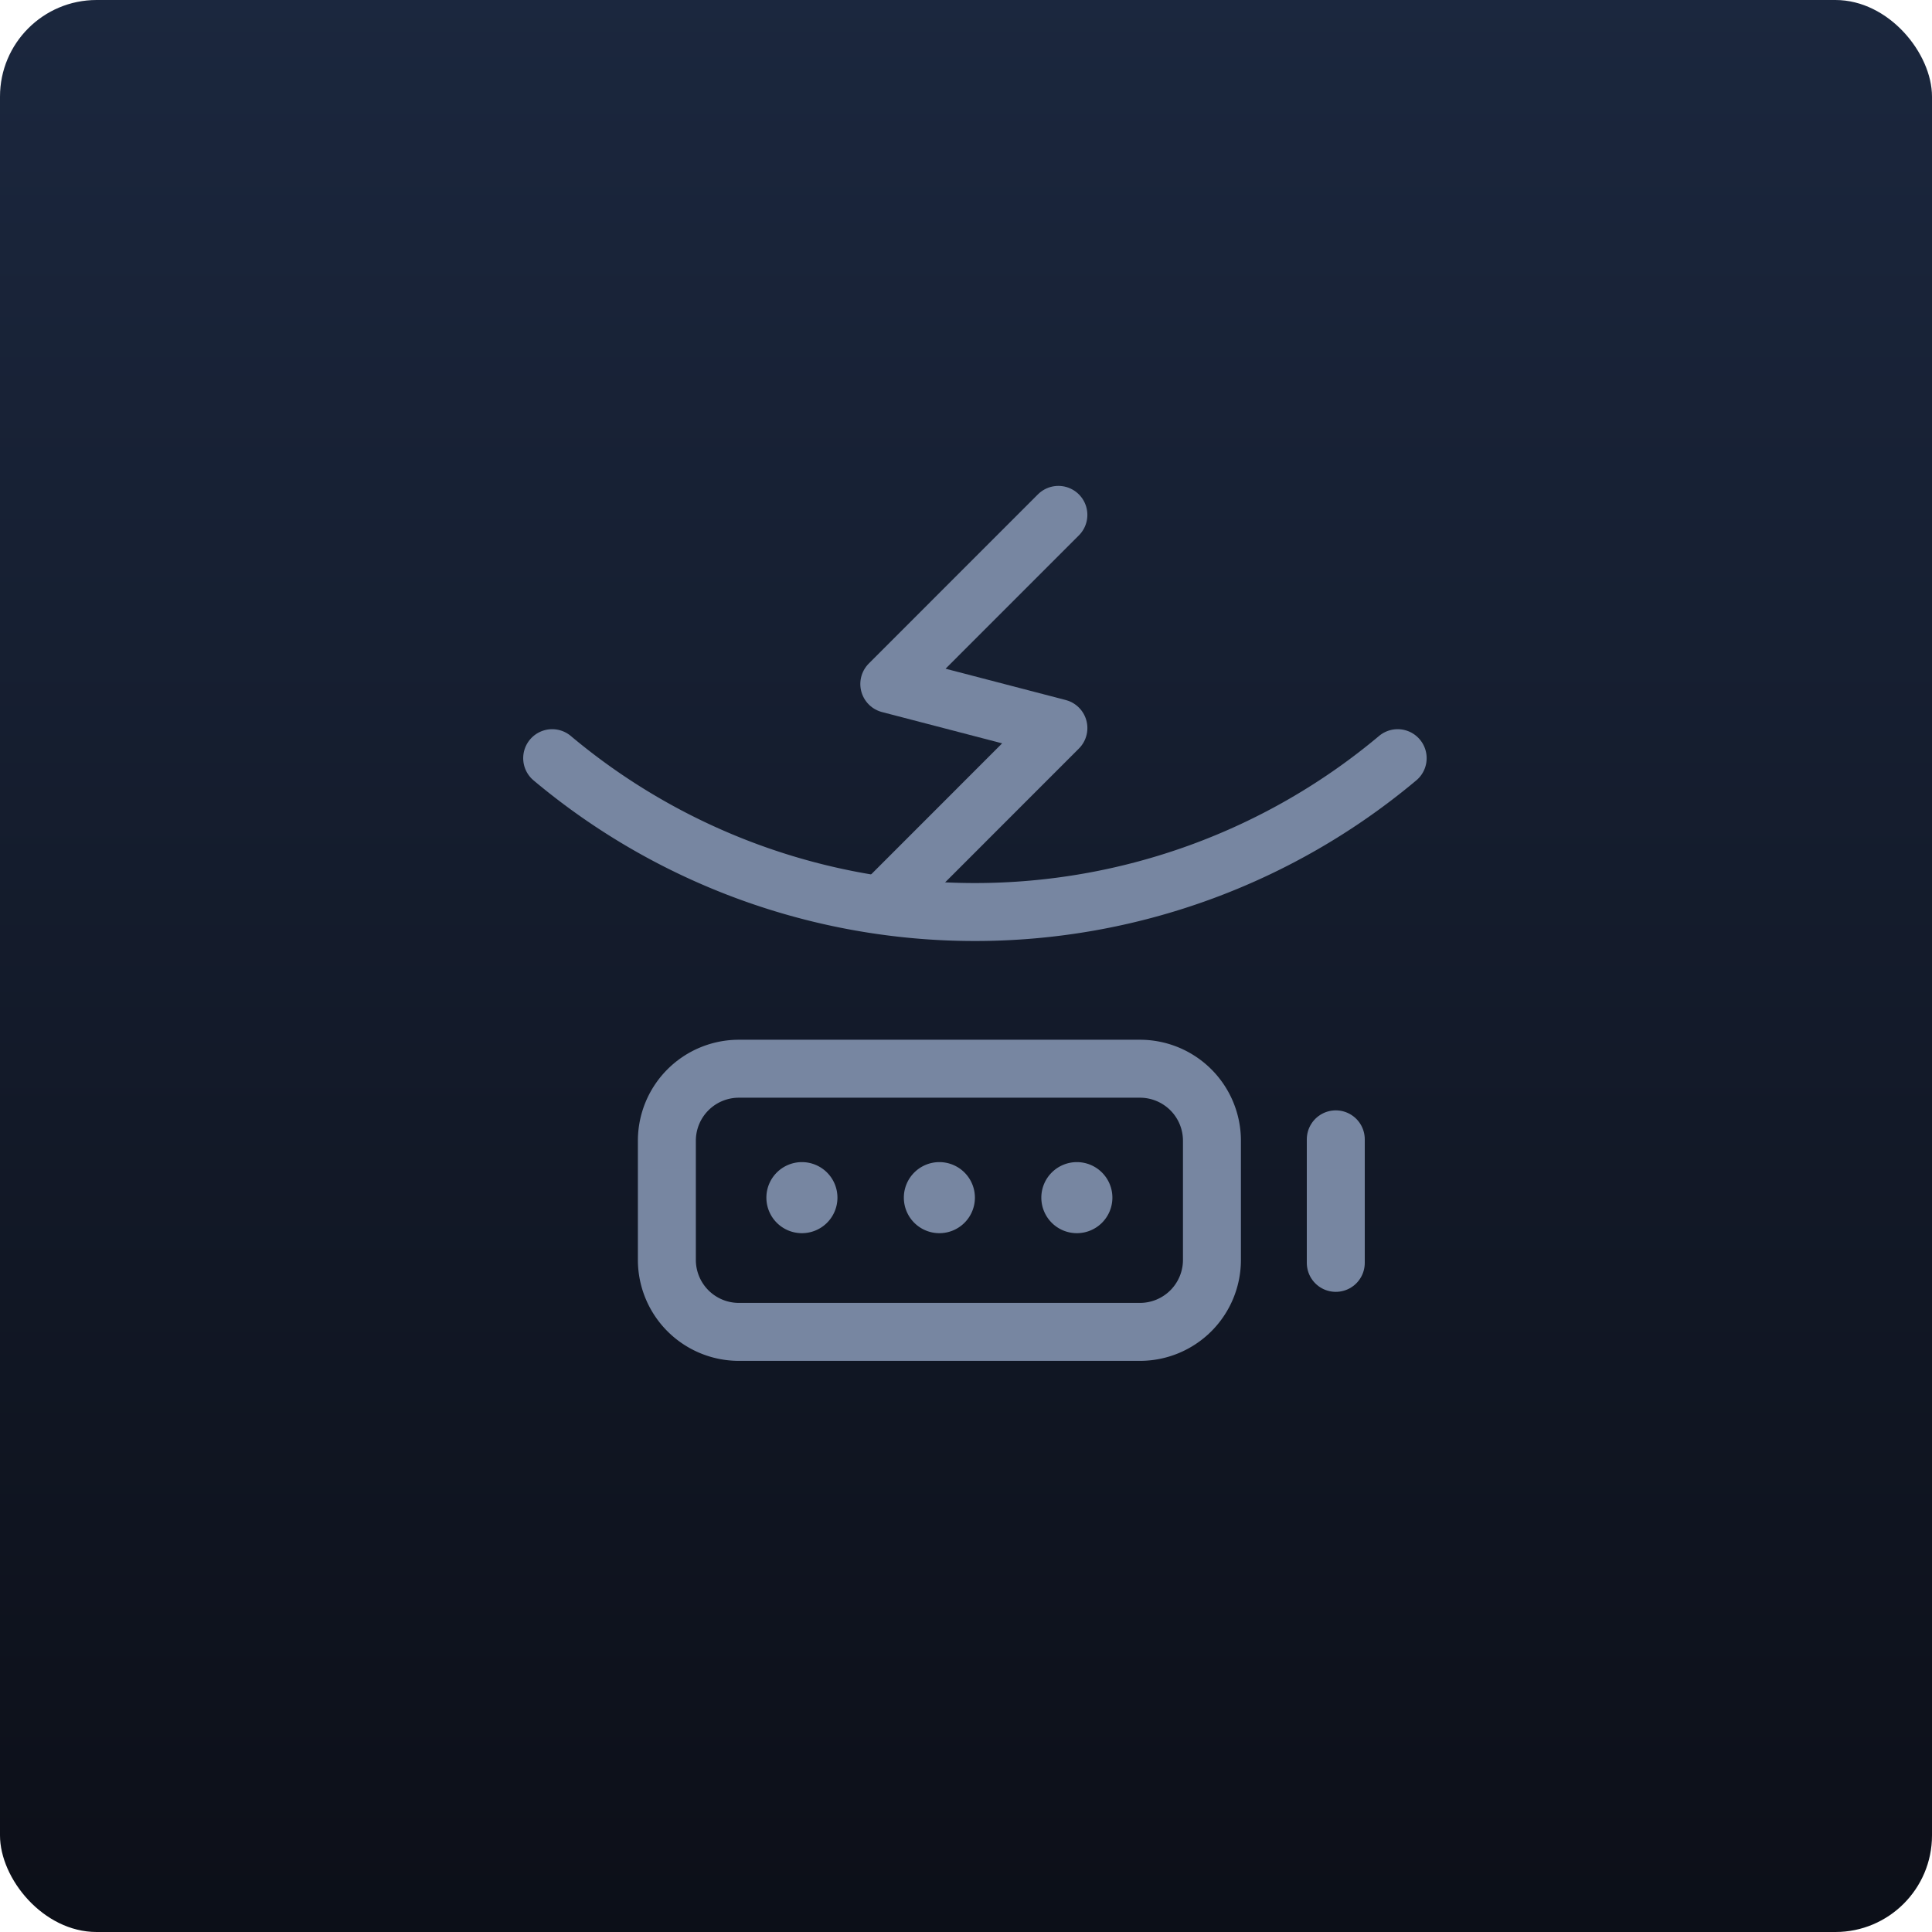
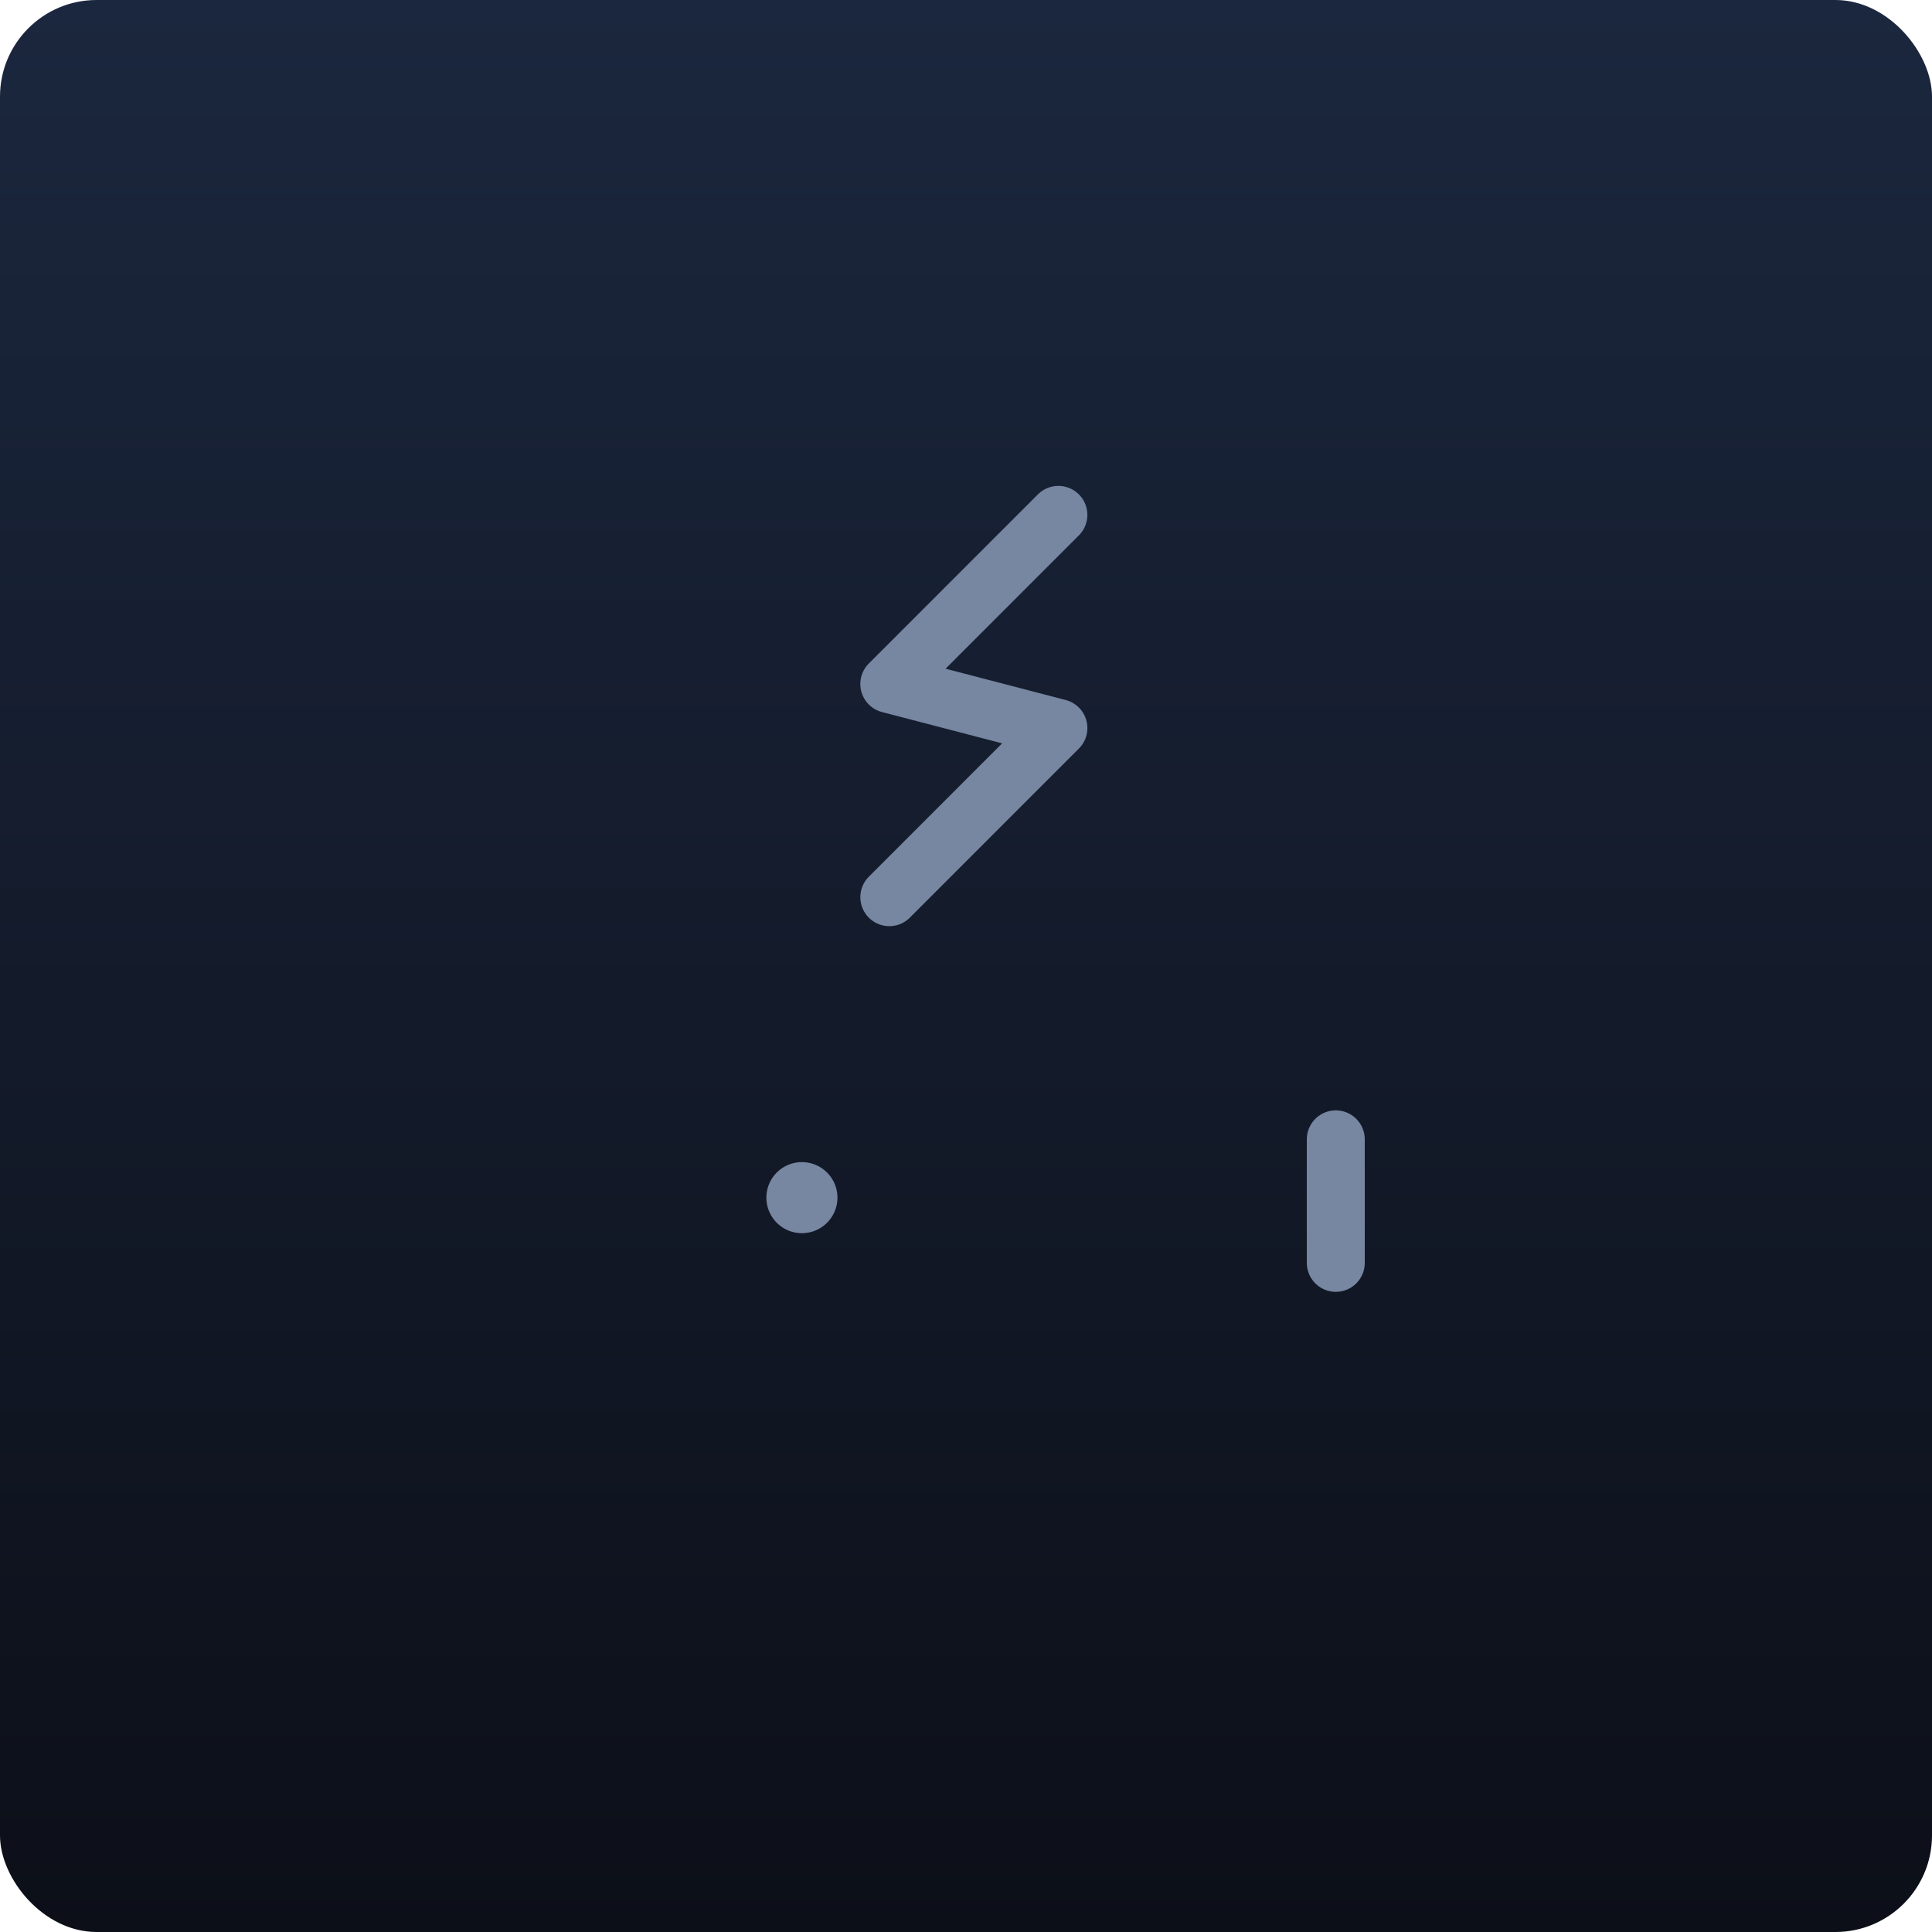
<svg xmlns="http://www.w3.org/2000/svg" width="100" height="100" viewBox="0 0 100 100">
  <defs>
    <linearGradient id="a" x1="0.5" x2="0.5" y2="1" gradientUnits="objectBoundingBox">
      <stop offset="0" stop-color="#1b273e" />
      <stop offset="1" stop-color="#0c0f18" />
    </linearGradient>
  </defs>
  <g transform="translate(-735 -7483)">
    <rect width="100" height="100" rx="5" transform="translate(735 7483)" fill="url(#a)" />
    <g transform="translate(278.479 7361.908)">
-       <path d="M3.727,0h20.76a3.726,3.726,0,0,1,3.726,3.726V9.894a3.727,3.727,0,0,1-3.727,3.727H3.727A3.727,3.727,0,0,1,0,9.895V3.727A3.727,3.727,0,0,1,3.727,0Z" transform="translate(491.038 176.409)" fill="none" stroke="#7786a1" stroke-linecap="round" stroke-miterlimit="10" stroke-width="3" />
      <line y2="6.394" transform="translate(525.661 180.064)" fill="none" stroke="#7786a1" stroke-linecap="round" stroke-miterlimit="10" stroke-width="3" />
      <path d="M502.7,196.374a1.839,1.839,0,1,1,1.839,1.839,1.839,1.839,0,0,1-1.839-1.839" transform="translate(-6.511 -13.292)" fill="#7786a1" fill-rule="evenodd" />
-       <path d="M512.171,196.374a1.839,1.839,0,1,1,1.839,1.839,1.839,1.839,0,0,1-1.839-1.839" transform="translate(-8.867 -13.292)" fill="#7786a1" fill-rule="evenodd" />
-       <path d="M521.642,196.374a1.839,1.839,0,1,1,1.839,1.839,1.839,1.839,0,0,1-1.839-1.839" transform="translate(-11.222 -13.292)" fill="#7786a1" fill-rule="evenodd" />
-       <path d="M531.705,166.705a34.043,34.043,0,0,1-43.762,0" transform="translate(-2.841 -6.37)" fill="none" stroke="#7786a1" stroke-linecap="round" stroke-miterlimit="10" stroke-width="3" />
      <path d="M519.92,149.943l-8.752,8.754,8.753,2.28-8.752,8.754" transform="translate(-8.617 -2.201)" fill="none" stroke="#7786a1" stroke-linecap="round" stroke-linejoin="round" stroke-width="3" />
      <rect width="60.103" height="60.103" transform="translate(476.522 141.092)" fill="none" />
    </g>
  </g>
</svg>